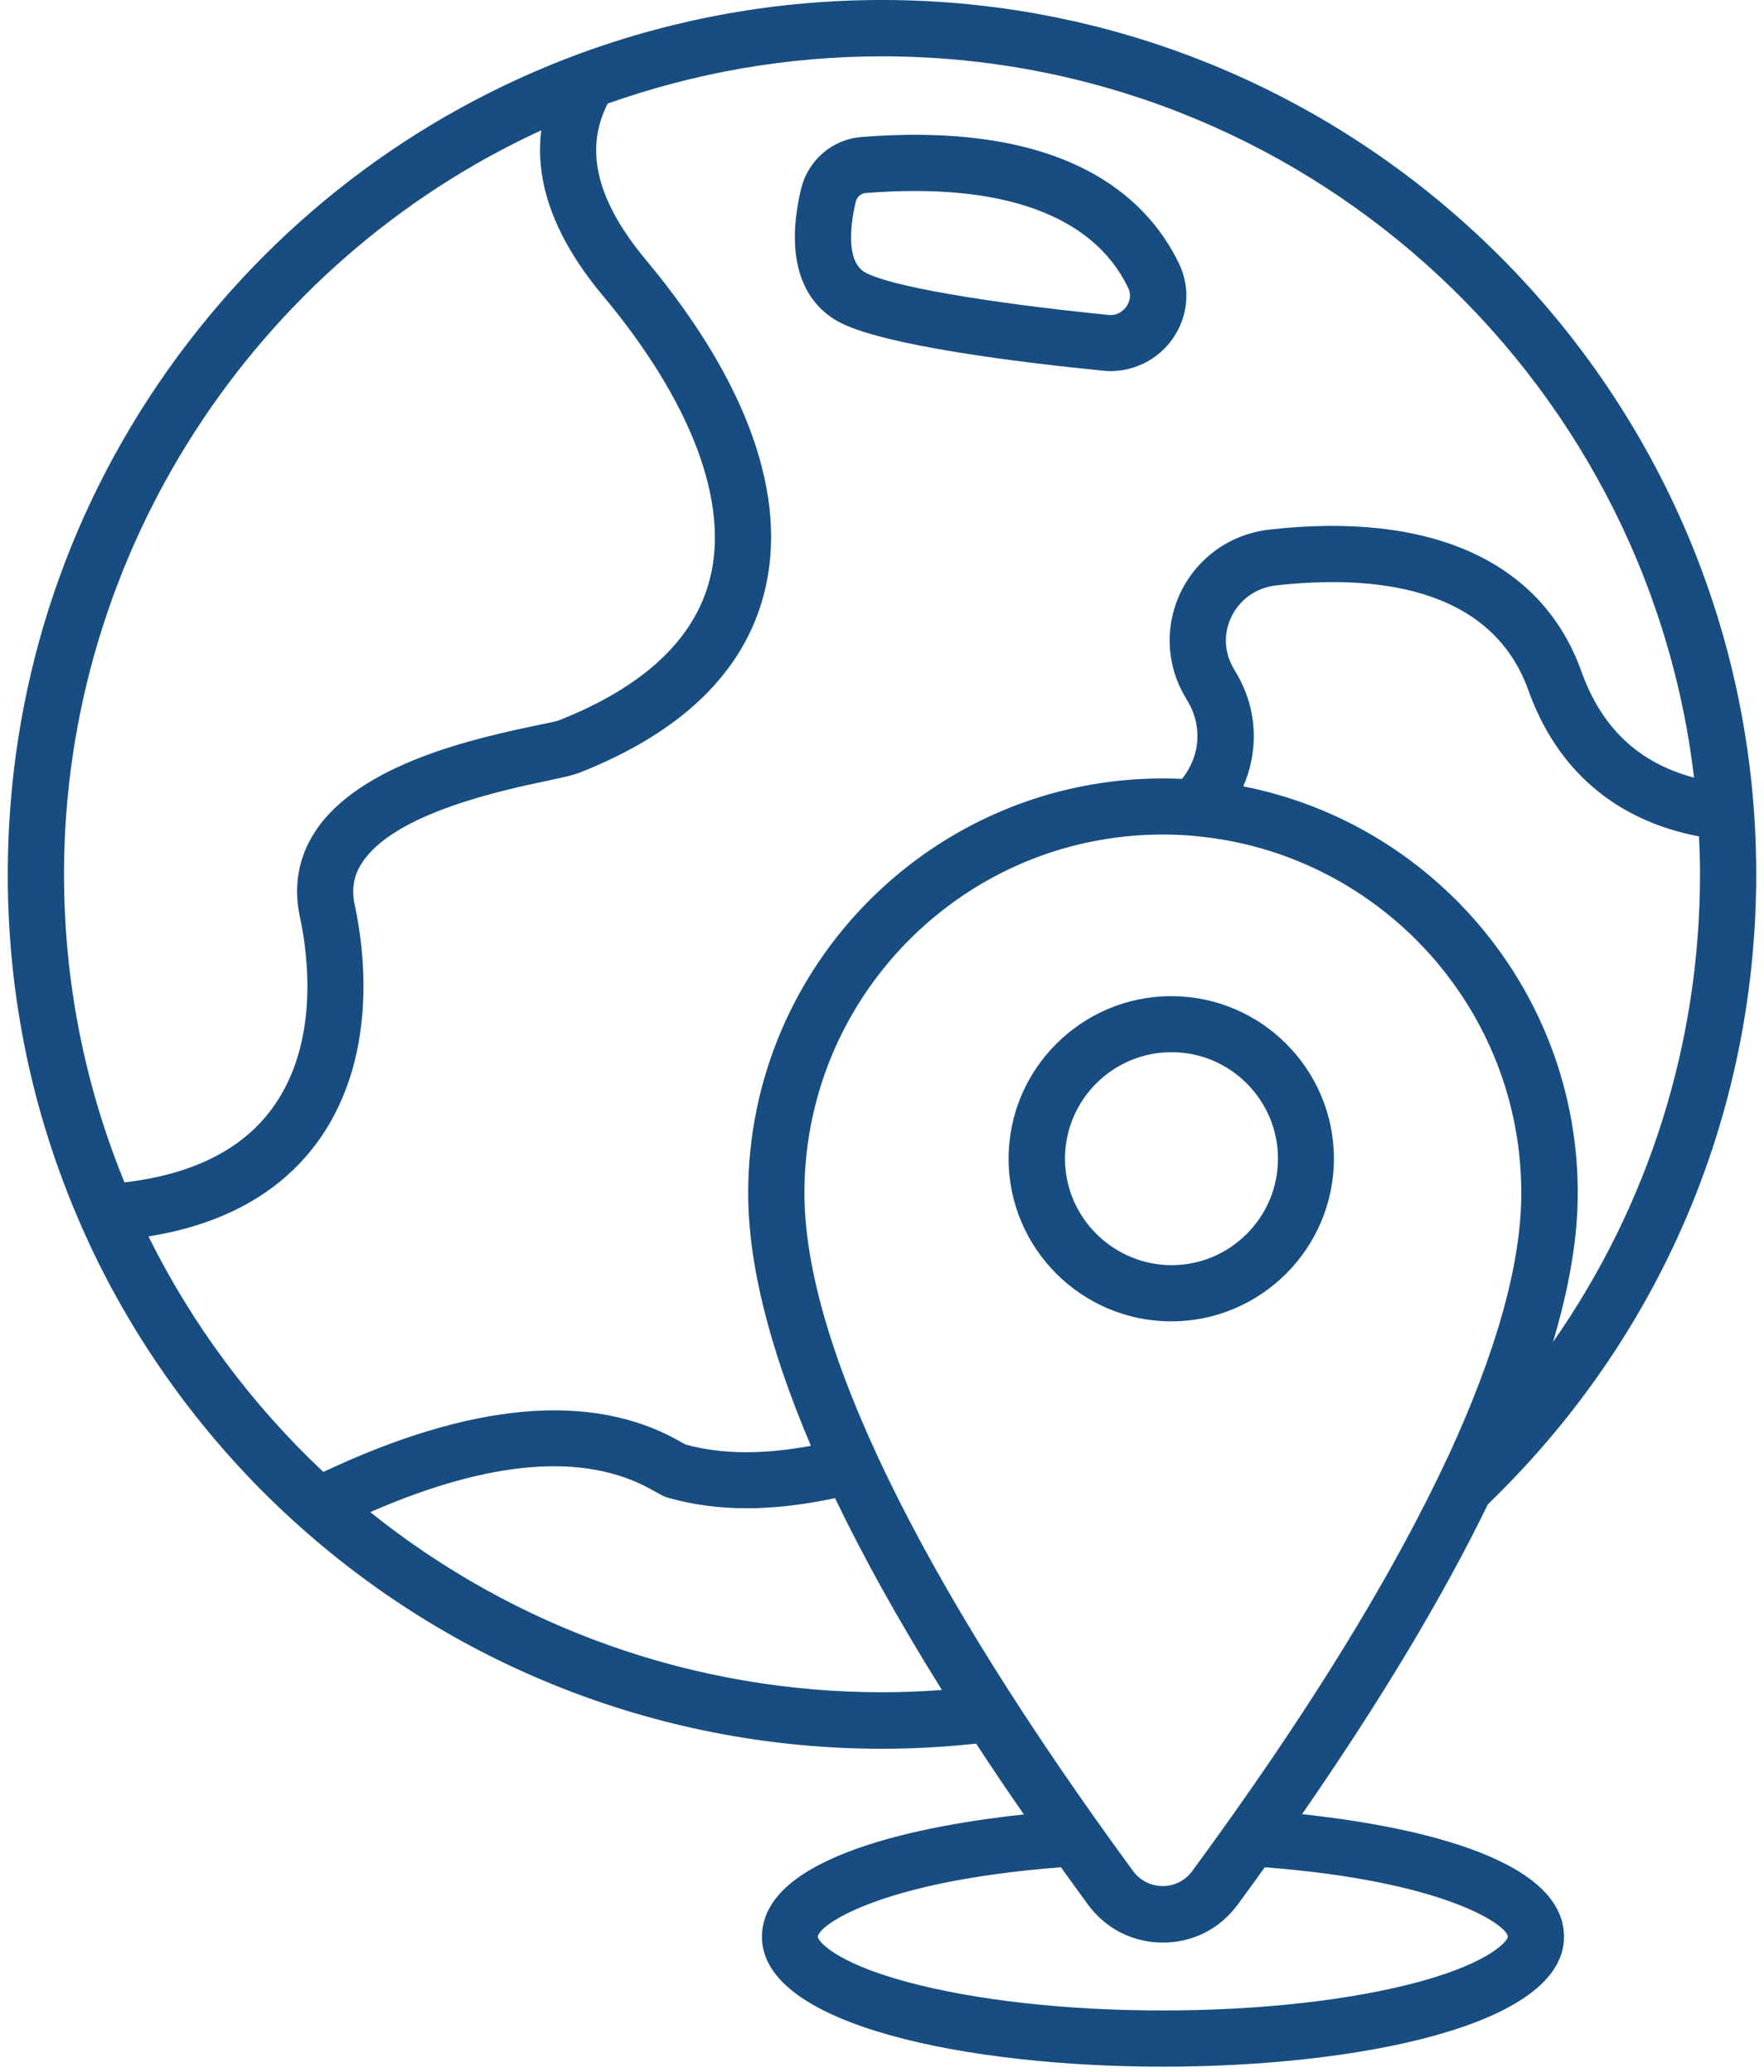
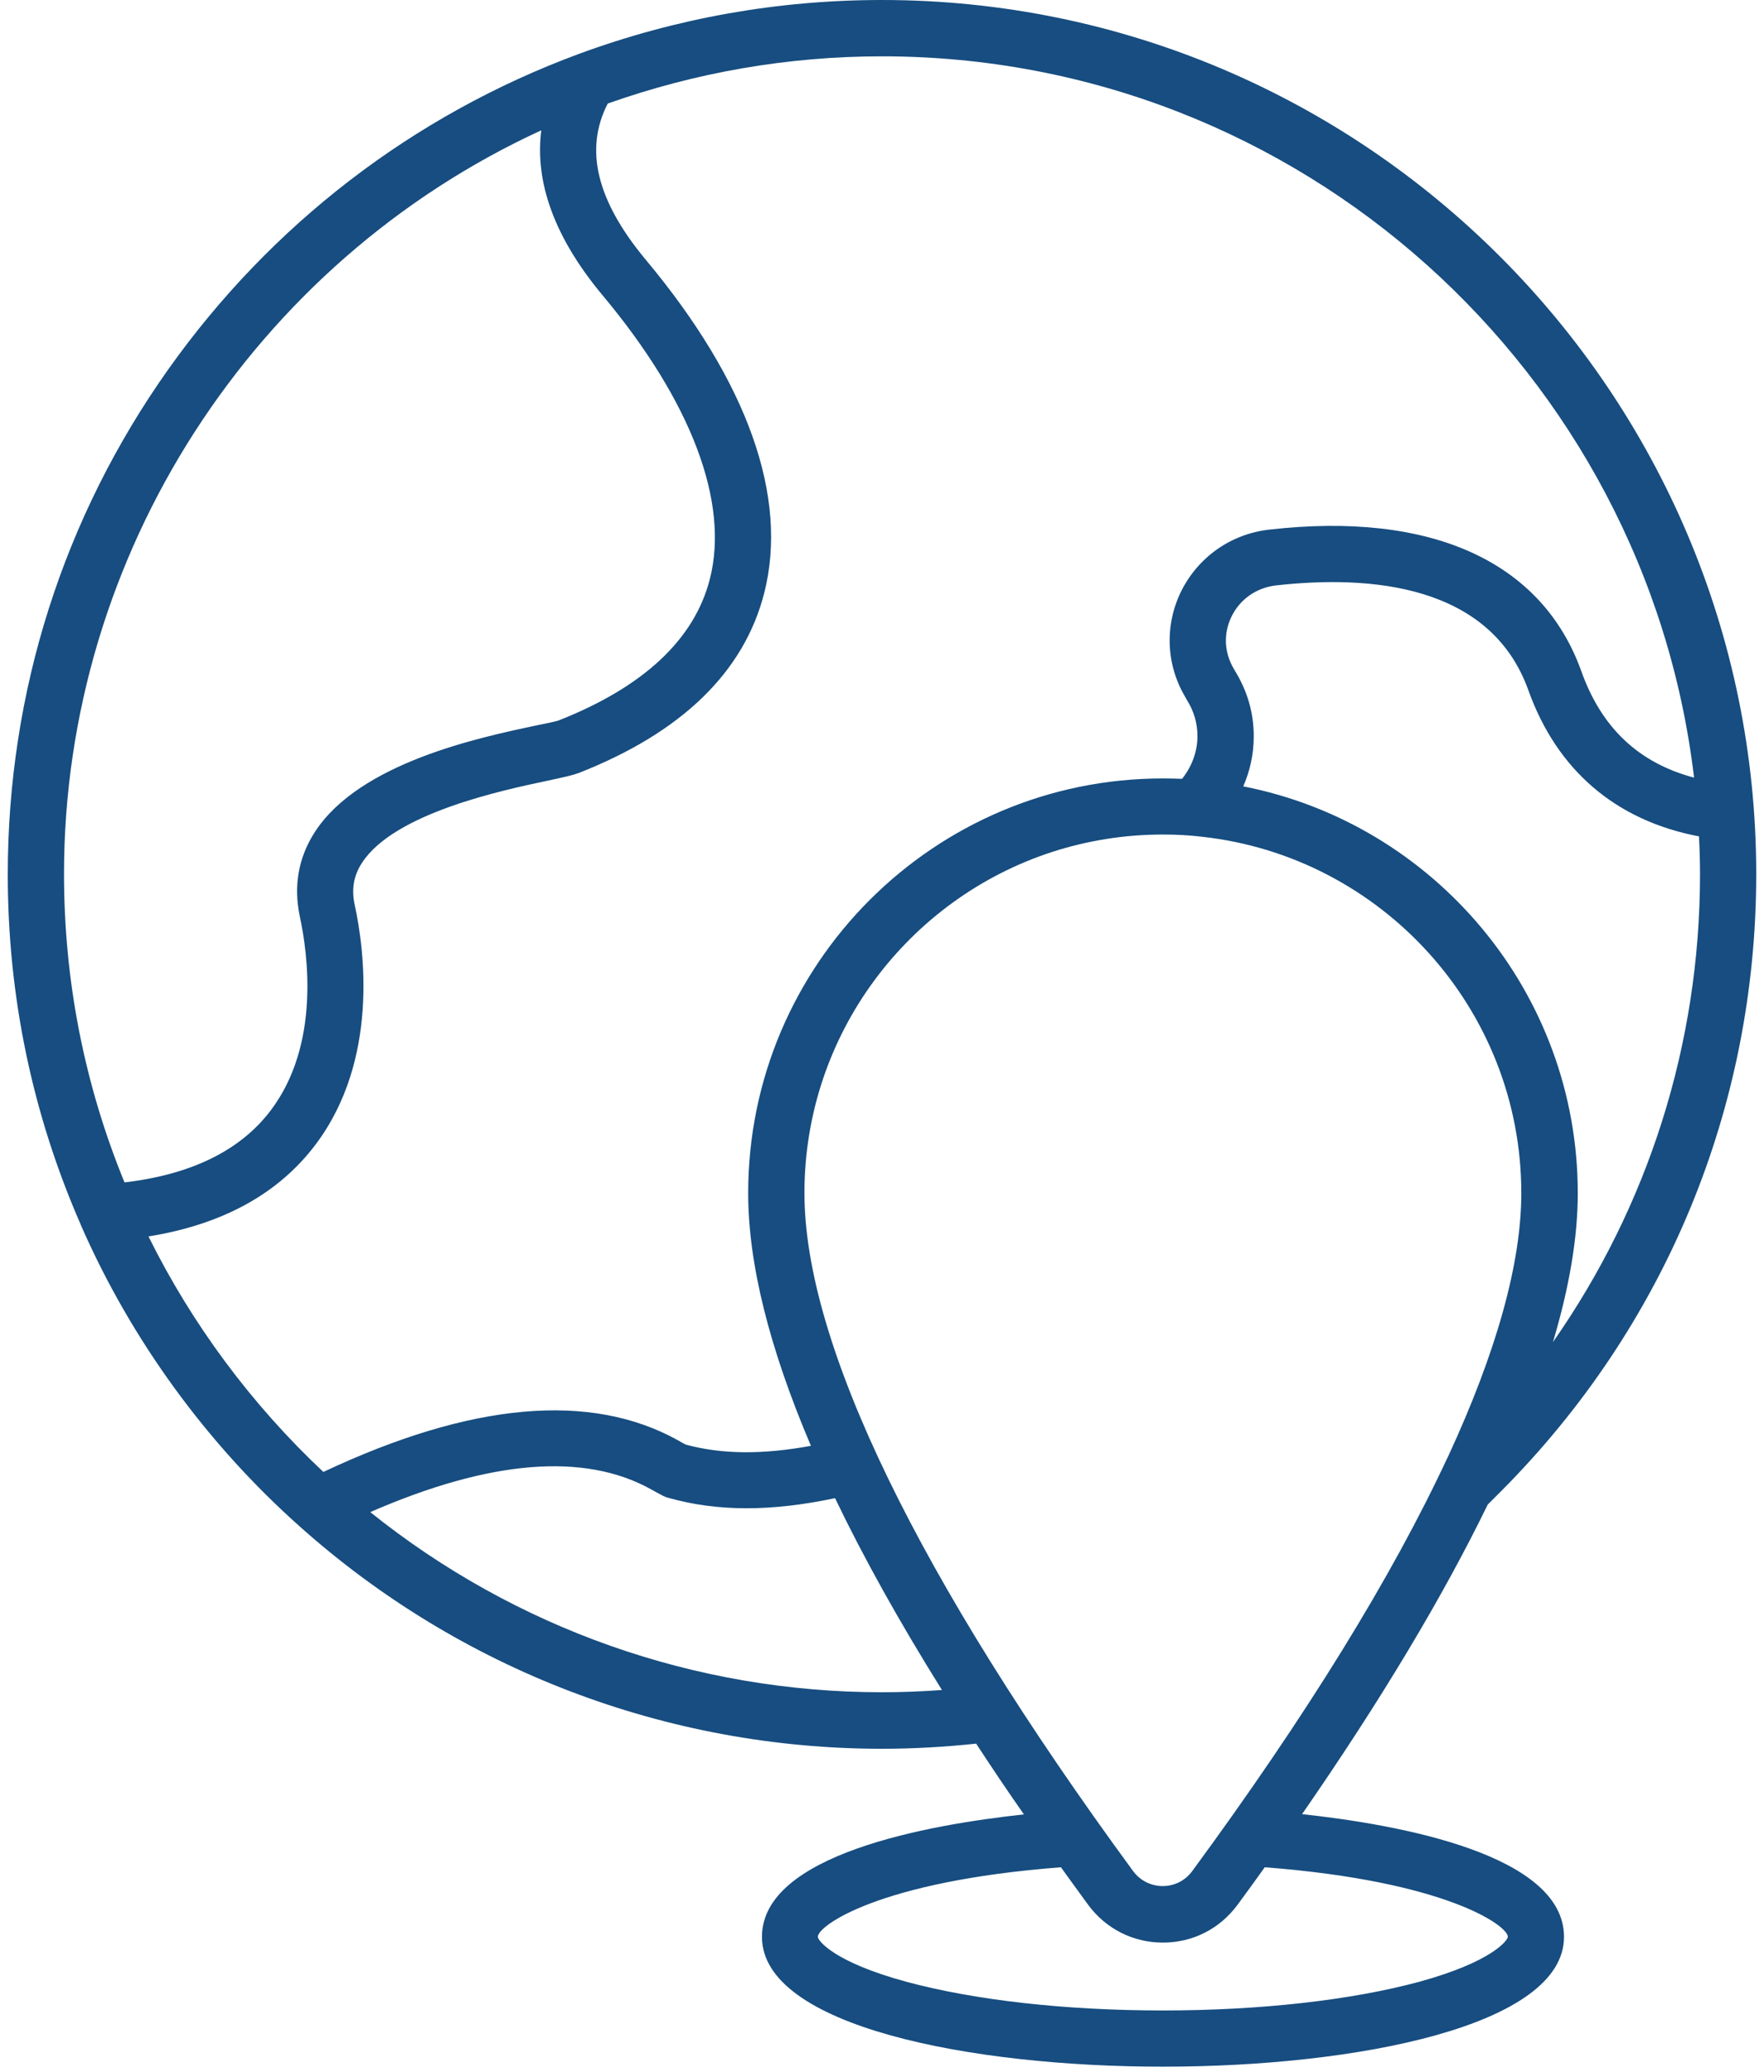
<svg xmlns="http://www.w3.org/2000/svg" width="86" height="101" viewBox="0 0 86 101">
  <g fill="#174D80" transform="translate(.379)">
-     <path d="M40.48 15.671C42.609 16.851 49.492 17.683 53.402 18.069 53.523 18.081 53.64 18.089 53.762 18.089 54.961 18.089 56.101 17.499 56.793 16.511 57.562 15.409 57.672 14.03 57.094 12.831 55.519 9.589 51.57 5.89 41.621 6.679 40.199 6.788 39.019 7.808 38.679 9.198 37.929 12.308 38.57 14.609 40.48 15.671L40.48 15.671ZM41.34 9.839C41.398 9.601 41.59 9.429 41.828 9.409 48.476 8.878 52.906 10.48 54.617 14.019 54.828 14.448 54.629 14.8 54.539 14.941 54.437 15.081 54.16 15.402 53.66 15.351 47.64 14.749 42.988 13.941 41.801 13.281 40.781 12.71 41.141 10.679 41.34 9.839L41.34 9.839ZM64.652 56.479C64.652 52.108 61.094 48.557 56.723 48.557 52.351 48.557 48.793 52.116 48.793 56.479 48.793 60.85 52.351 64.409 56.723 64.409 61.09 64.409 64.652 60.85 64.652 56.479L64.652 56.479ZM51.543 56.479C51.543 53.62 53.871 51.288 56.735 51.288 59.594 51.288 61.926 53.616 61.926 56.479 61.926 59.338 59.598 61.67 56.735 61.67 53.871 61.659 51.543 59.327 51.543 56.479L51.543 56.479Z" />
    <path d="M63.101,88.429 C66.929,82.898 69.953,77.859 72.152,73.339 L72.773,72.718 C80.812,64.667 85.242,53.968 85.242,42.609 C85.242,19.121 66.121,0 42.621,0 C37.562,0 32.59,0.879 27.84,2.629 C19.762,5.617 12.84,10.938 7.828,18 C2.707,25.219 0,33.738 0,42.621 C0,48.57 1.199,54.301 3.551,59.68 C3.563,59.699 3.563,59.711 3.57,59.731 C6,65.281 9.68,70.352 14.23,74.403 C22.051,81.391 32.128,85.243 42.621,85.243 C44.16,85.243 45.699,85.153 47.211,84.993 C47.949,86.122 48.723,87.274 49.539,88.442 C44.789,88.954 36.769,90.411 36.769,94.411 C36.769,98.762 46.91,100.739 56.32,100.739 C65.742,100.739 75.871,98.758 75.871,94.411 C75.871,90.399 67.852,88.942 63.101,88.43 L63.101,88.429 Z M38.839,58.159 C38.839,50.397 43.91,43.807 50.909,41.53 C52.608,40.979 54.429,40.679 56.308,40.679 C56.956,40.679 57.597,40.71 58.23,40.788 C66.968,41.749 73.789,49.178 73.789,58.159 C73.789,61.589 72.57,65.921 70.21,71.018 C70.21,71.03 70.199,71.03 70.199,71.037 C70.199,71.049 70.199,71.049 70.187,71.057 C67.496,76.846 63.316,83.627 57.746,91.205 C57.406,91.666 56.887,91.935 56.305,91.935 C55.734,91.935 55.203,91.666 54.863,91.205 C44.39,76.92 38.84,65.498 38.84,58.158 L38.839,58.159 Z M75.331,65.421 C76.132,62.741 76.542,60.319 76.542,58.159 C76.542,48.35 69.511,40.147 60.233,38.331 C60.561,37.581 60.745,36.761 60.745,35.89 C60.745,34.749 60.436,33.69 59.835,32.71 C59.823,32.698 59.823,32.679 59.815,32.671 C59.803,32.651 59.796,32.64 59.784,32.62 C59.303,31.819 59.253,30.89 59.663,30.05 C60.073,29.21 60.874,28.651 61.811,28.538 C66.413,28.019 72.28,28.48 74.131,33.64 C75.53,37.55 78.401,39.999 82.451,40.769 C82.483,41.378 82.502,41.999 82.502,42.62 C82.498,50.89 79.979,58.78 75.33,65.421 L75.331,65.421 Z M26.011,6.351 C25.73,8.511 26.351,11.23 29.011,14.409 C33.332,19.581 35.183,24.487 34.23,28.218 C33.48,31.168 30.992,33.488 26.859,35.117 C26.73,35.168 26.23,35.265 25.8,35.355 C23,35.945 17.16,37.175 14.972,40.554 C14.164,41.804 13.922,43.195 14.242,44.695 C14.621,46.457 15.254,50.906 12.82,54.125 C11.339,56.085 8.941,57.253 5.691,57.636 C3.742,52.875 2.742,47.828 2.742,42.597 C2.742,27.011 11.98,12.8 26.012,6.351 L26.011,6.351 Z M6.859,60.269 C10.461,59.691 13.199,58.191 15.008,55.788 C18.117,51.659 17.379,46.257 16.918,44.128 C16.746,43.347 16.859,42.687 17.269,42.058 C18.84,39.636 24.109,38.519 26.359,38.046 C27.16,37.874 27.558,37.785 27.847,37.675 C32.859,35.706 35.898,32.753 36.879,28.906 C38.07,24.234 36.078,18.617 31.109,12.668 C28.711,9.789 28.097,7.289 29.25,5.047 C33.551,3.527 38.039,2.746 42.621,2.746 C63.012,2.746 79.871,18.137 82.211,37.906 C79.512,37.187 77.699,35.484 76.711,32.707 C74.789,27.367 69.402,24.918 61.5,25.816 C59.629,26.027 58.031,27.156 57.199,28.835 C56.39,30.496 56.468,32.425 57.429,34.015 C57.429,34.027 57.441,34.046 57.449,34.054 C57.461,34.074 57.469,34.093 57.488,34.125 C57.828,34.664 58,35.253 58,35.886 C58,36.617 57.738,37.355 57.25,37.964 C56.941,37.953 56.629,37.945 56.308,37.945 C45.16,37.945 36.097,47.003 36.097,58.156 C36.097,61.605 37.129,65.714 39.156,70.476 C36.804,70.906 34.836,70.898 33.054,70.417 C32.933,70.359 32.816,70.288 32.695,70.218 C28.414,67.827 22.586,68.359 15.386,71.749 C11.89,68.468 8.98,64.55 6.859,60.269 L6.859,60.269 Z M42.621,82.488 C33.512,82.488 24.742,79.378 17.672,73.707 C23.5,71.167 28.102,70.785 31.363,72.597 C31.562,72.707 31.754,72.816 31.953,72.918 C32.031,72.957 32.113,72.988 32.191,73.007 C34.59,73.687 37.203,73.687 40.332,73.027 C41.723,75.925 43.461,79.046 45.543,82.378 C44.57,82.449 43.601,82.488 42.621,82.488 L42.621,82.488 Z M68.812,96.601 C65.492,97.499 61.051,97.999 56.312,97.999 C51.574,97.999 47.133,97.499 43.812,96.601 C40.242,95.632 39.492,94.581 39.492,94.409 C39.492,93.87 42.472,91.698 51.344,91.019 C51.774,91.62 52.215,92.218 52.664,92.839 C53.524,94.011 54.856,94.691 56.313,94.691 C57.774,94.691 59.094,94.019 59.961,92.839 C60.41,92.23 60.852,91.62 61.281,91.019 C70.141,91.698 73.133,93.87 73.133,94.409 C73.133,94.57 72.383,95.62 68.813,96.601 L68.812,96.601 Z" />
  </g>
</svg>